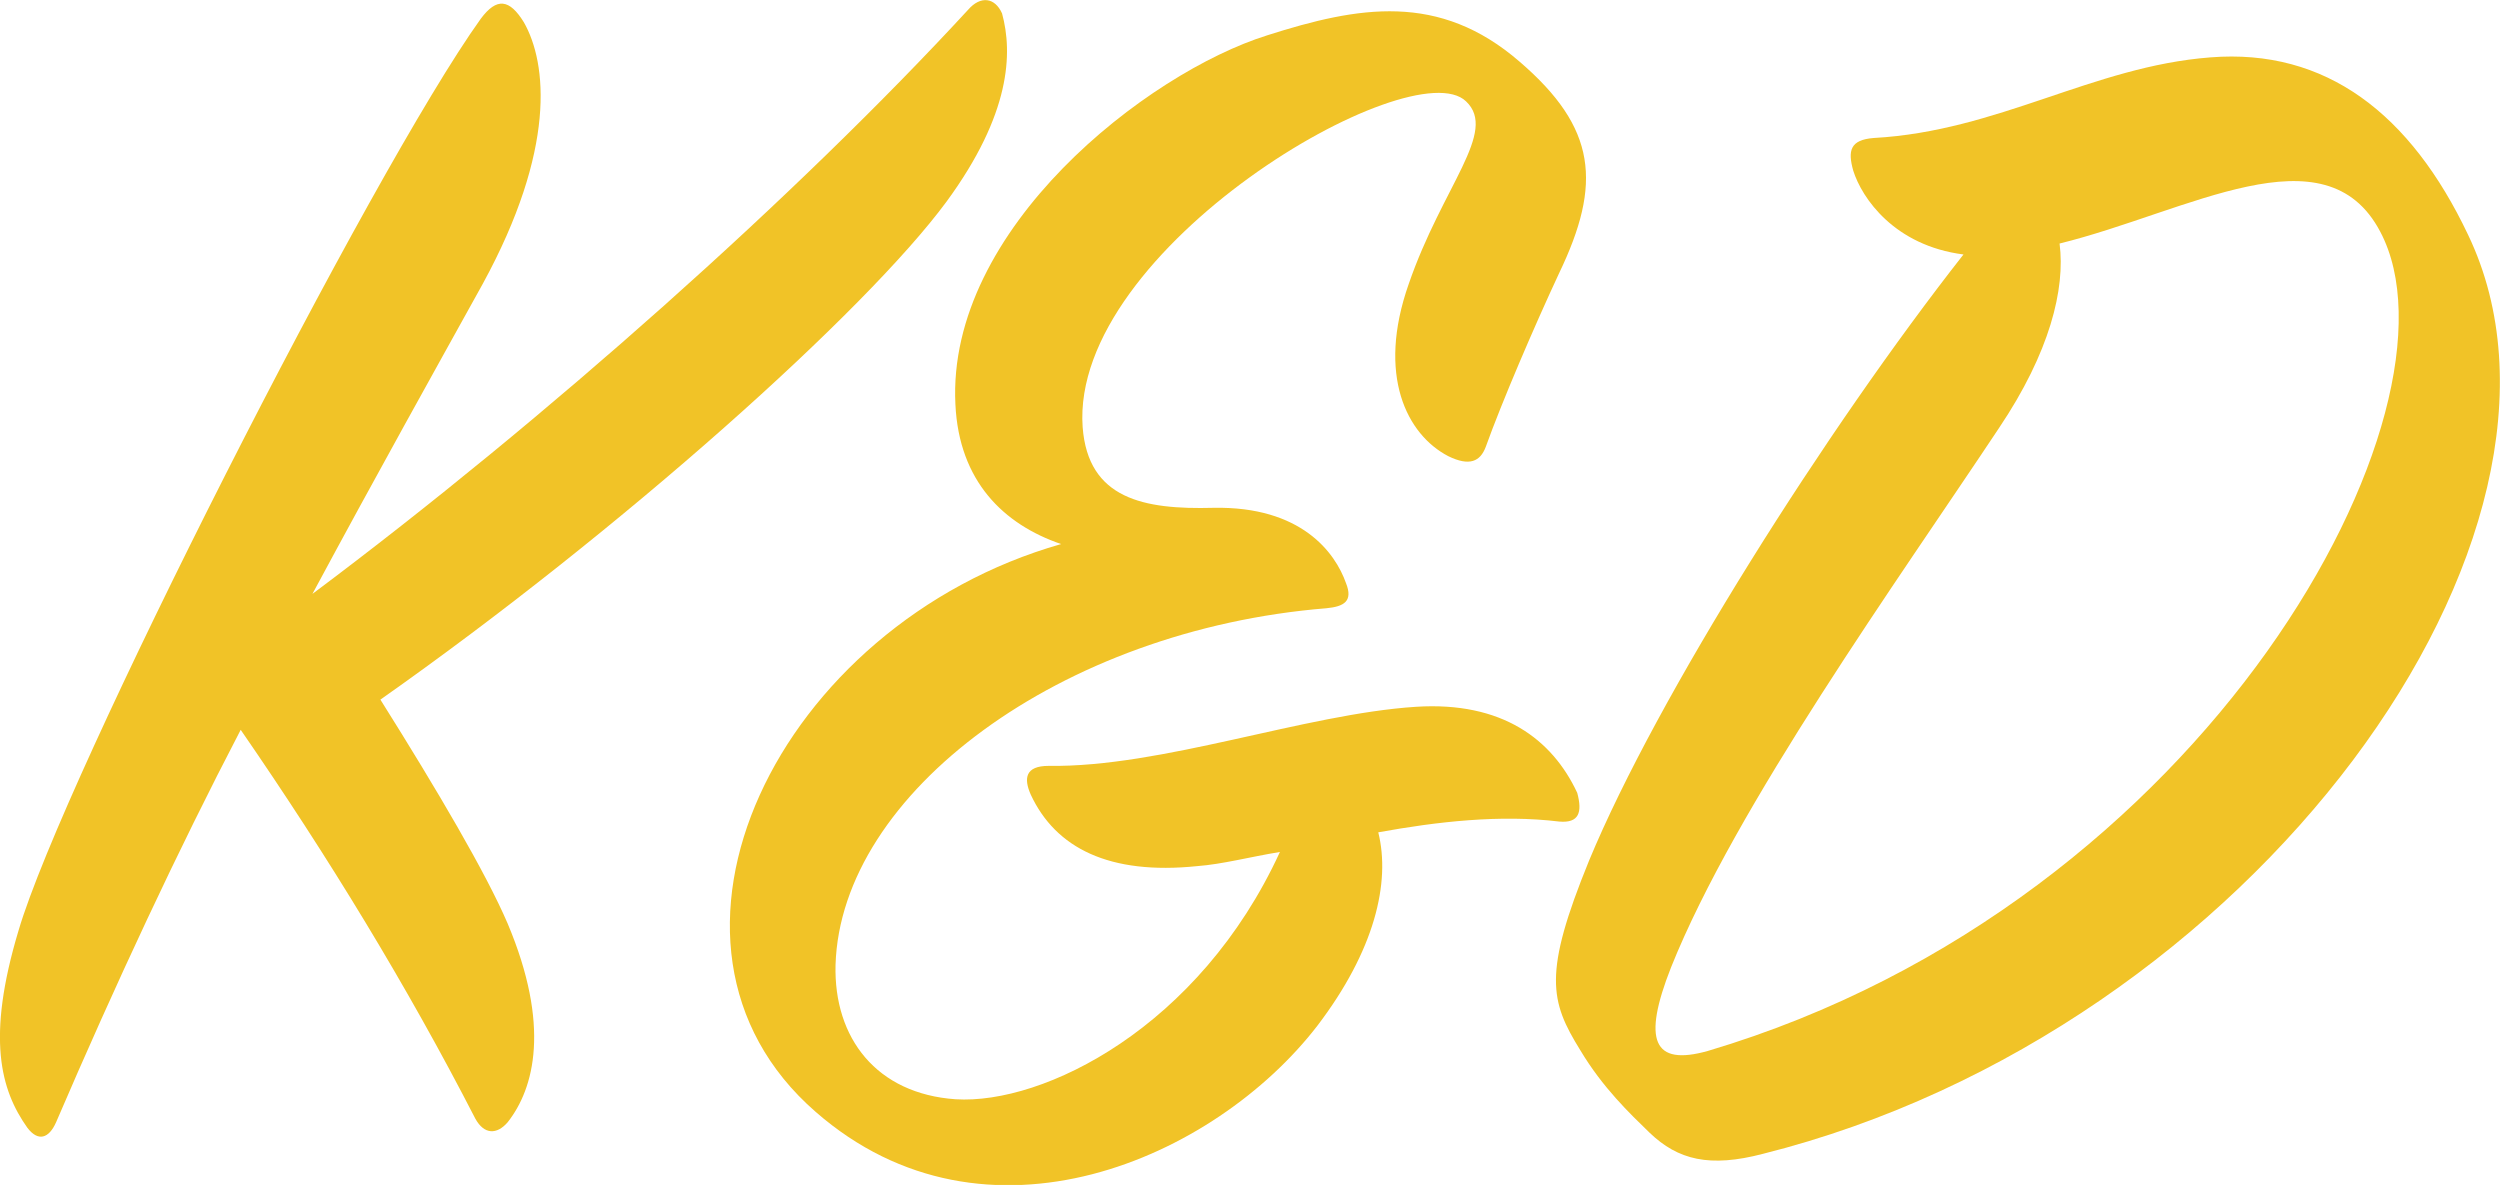
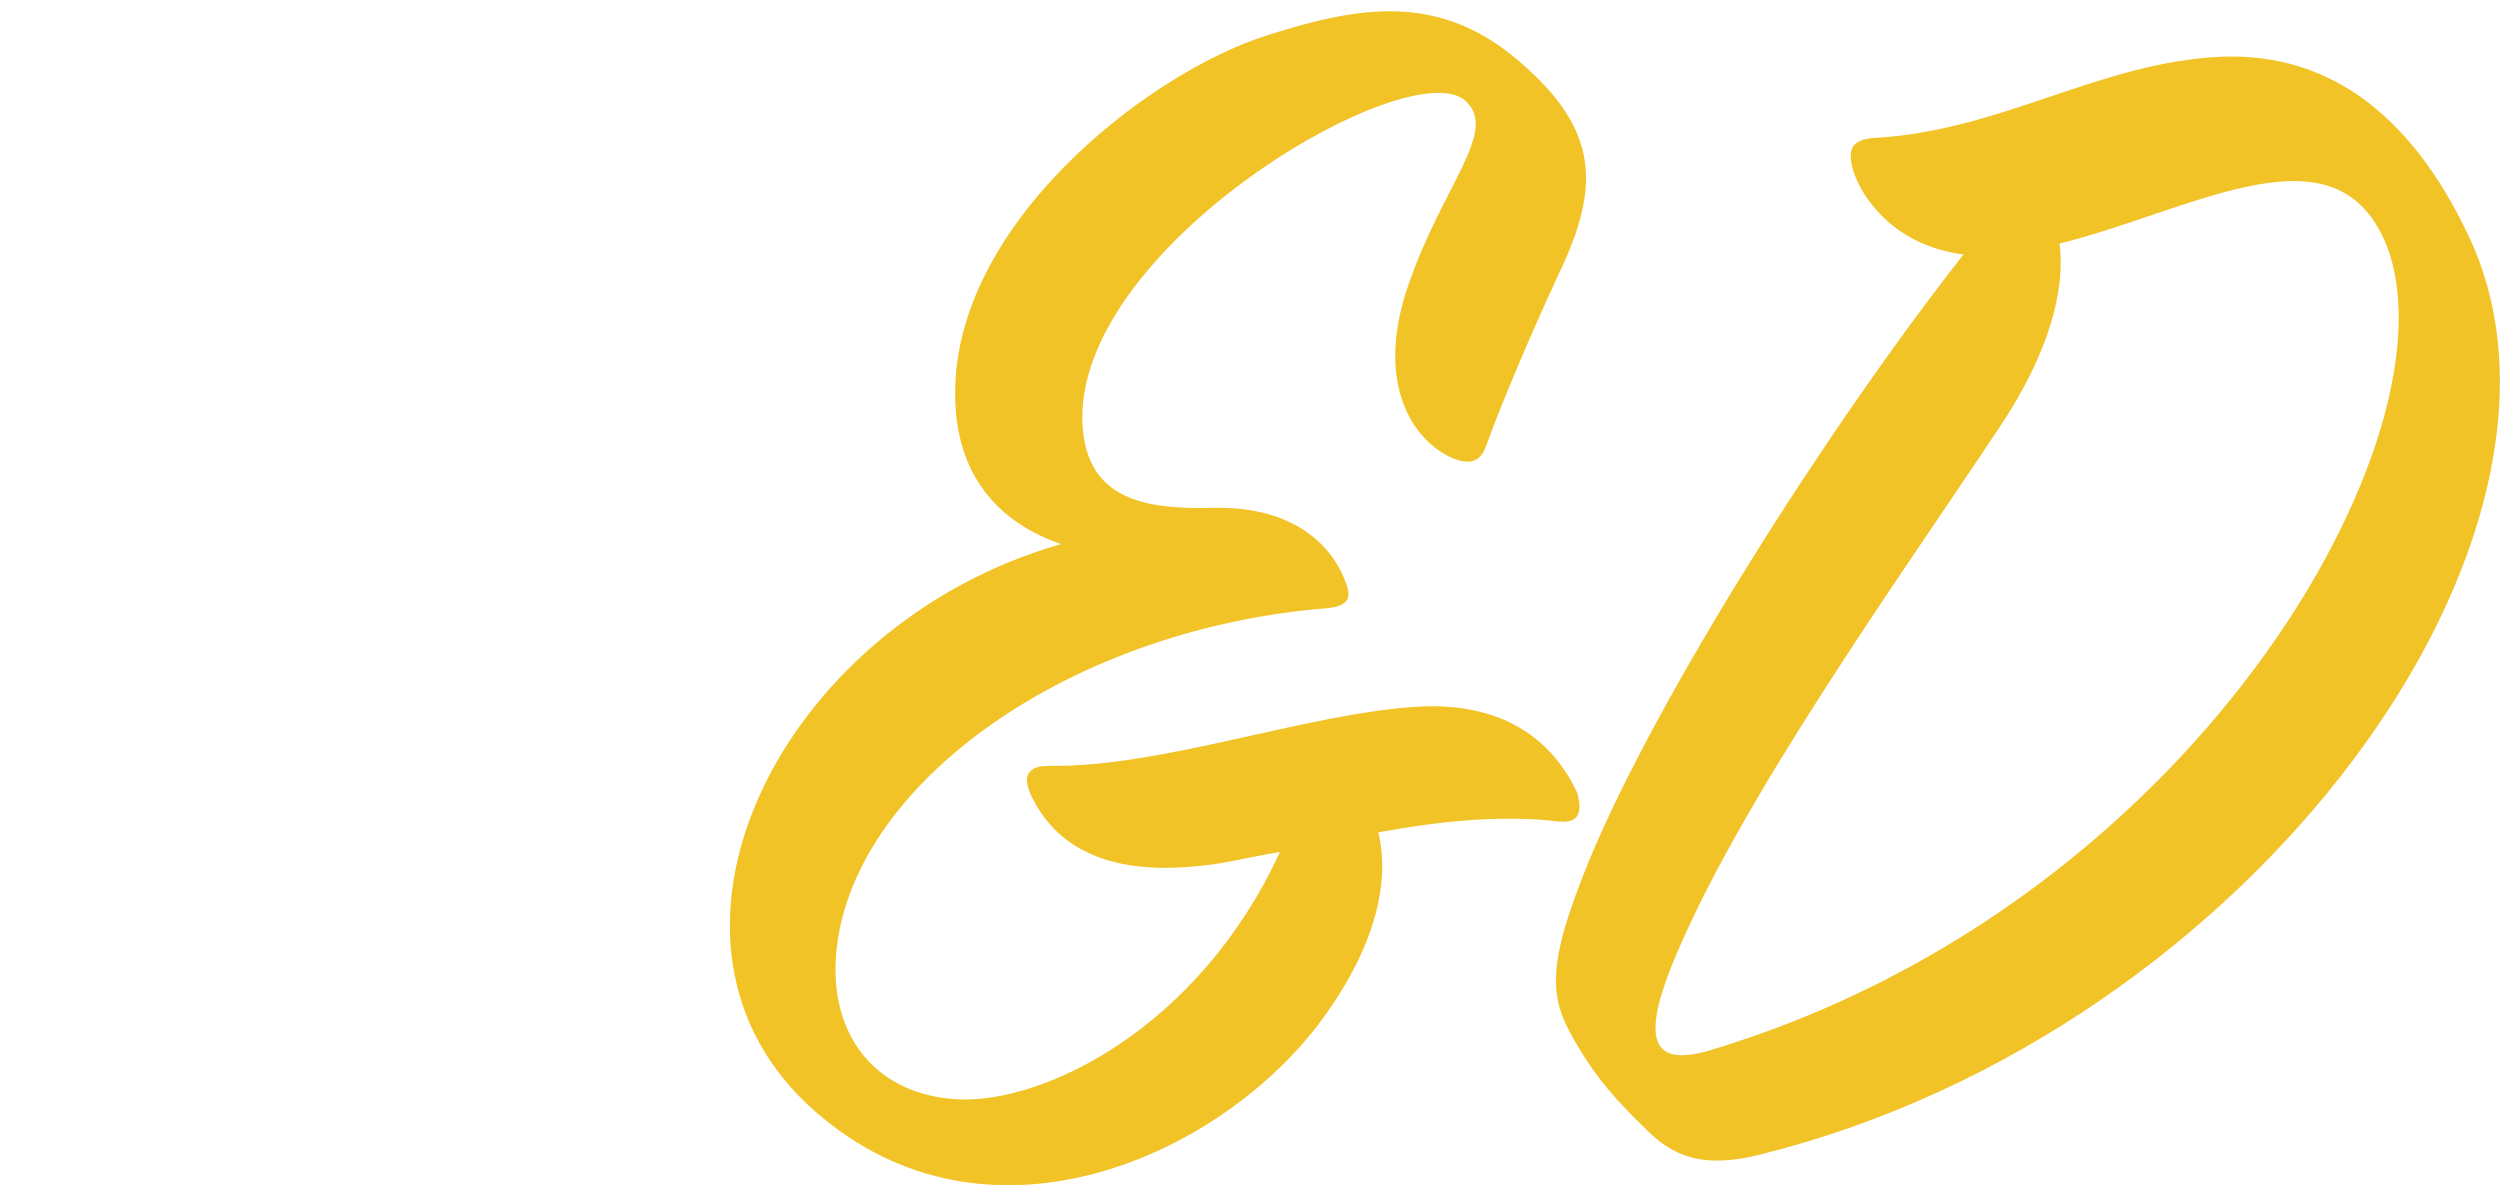
<svg xmlns="http://www.w3.org/2000/svg" version="1.1" id="Layer_1" x="0px" y="0px" viewBox="0 0 1324.3 627.7" style="enable-background:new 0 0 1324.3 627.7;" xml:space="preserve">
  <style type="text/css">
	.st0{fill:#F1C327;}
</style>
  <g>
-     <path class="st0" d="M29.7,594.5c-3.8,8.6-9.5,10.4-15.2,2.9C0.3,577.4-7.3,549.9,9.8,493c23.7-80.7,187-402.4,244.9-483.1   c8.5-11.4,15.2-10.4,22.8,1.9c12.4,21.8,17.1,67.4-21.8,138.6c-24.7,44.6-56,100.6-90.2,164.2c124.3-93,257.2-211.6,347.3-309.4   c6.6-7.6,14.2-6.6,18,1.9c5.7,20.9,4.7,53.2-29.4,99.7c-42.7,57.9-171.8,173.7-299.9,263.8c30.4,48.4,56,92,67.4,118.6   c22.8,54.1,14.2,87.3,0,105.3c-5.7,6.6-12.4,6.6-17.1-1.9c-36.1-70.2-77.8-138.6-124.3-206C94.3,450.3,61.1,521.4,29.7,594.5z" />
    <path class="st0" d="M634.2,458.8c-46.5,4.8-75-9.5-88.2-37.9c-3.8-8.6-2.9-15.2,9.5-15.2c59.8,0.9,135.7-27.5,194.6-31.3   c45.5-2.9,72.1,17.1,85.4,45.6c2.8,10.4,0.9,16.1-9.5,15.2c-31.3-3.8-64.5,0-95.9,5.7c6.6,26.6-1.9,62.6-32.3,102.5   c-54.1,70.2-175.6,124.3-265.7,45.6c-102.5-89.2-19.9-258.1,130-300.8c-30.4-10.4-54.1-33.2-56-74c-4.7-93,101.6-175.6,165.2-195.5   C719.6,3.3,762.3-4.3,805,32.7c40.8,35.1,43.7,64.5,20.9,112c-13.3,28.5-30.4,68.4-38.9,92.1c-2.9,7.6-8.5,10.4-19.9,4.8   c-21.8-11.4-37.9-42.7-20.9-91.1c18-52.2,47.4-80.7,30.4-96.8C748.1,26,566.8,131.4,573.5,226.3c2.9,38,32.3,43.7,69.3,42.7   c46.5-0.9,64.5,23.7,70.2,39.9c3.8,9.5-0.9,12.4-10.4,13.3c-140.5,11.4-257.2,97.8-260,188.9c-1,38.9,21.8,68.3,63.6,71.2   c46.5,2.9,129.1-38,171.8-131C661.7,454,647.5,457.8,634.2,458.8z" />
    <path class="st0" d="M981.7,90.4c-3-10.7-1.6-16.3,10.8-17.3c65.9-3.6,116.1-37.9,178.3-42.7c61.3-4.9,106.2,29.9,136.6,94   c75.7,158-113.6,421.6-373.5,486.8c-28.2,7.4-45,3.3-60.1-11.2c-10.6-10.3-24.8-23.8-36.7-43.7c-16.1-26-19.8-40.5,4.7-100.5   c36-86.8,125.7-228.5,198.3-321C1003.5,130.1,986.3,105,981.7,90.4z M1059,226.6c-53.6,80.7-139.8,200.8-173.8,285.8   c-15.3,38.8-9.6,52.5,19.5,44.3c265.8-79,405.4-340.7,356.2-433.9c-29.1-55.5-102-10.5-169.9,6.2   C1094.1,153.1,1085.8,186.7,1059,226.6z" />
  </g>
</svg>